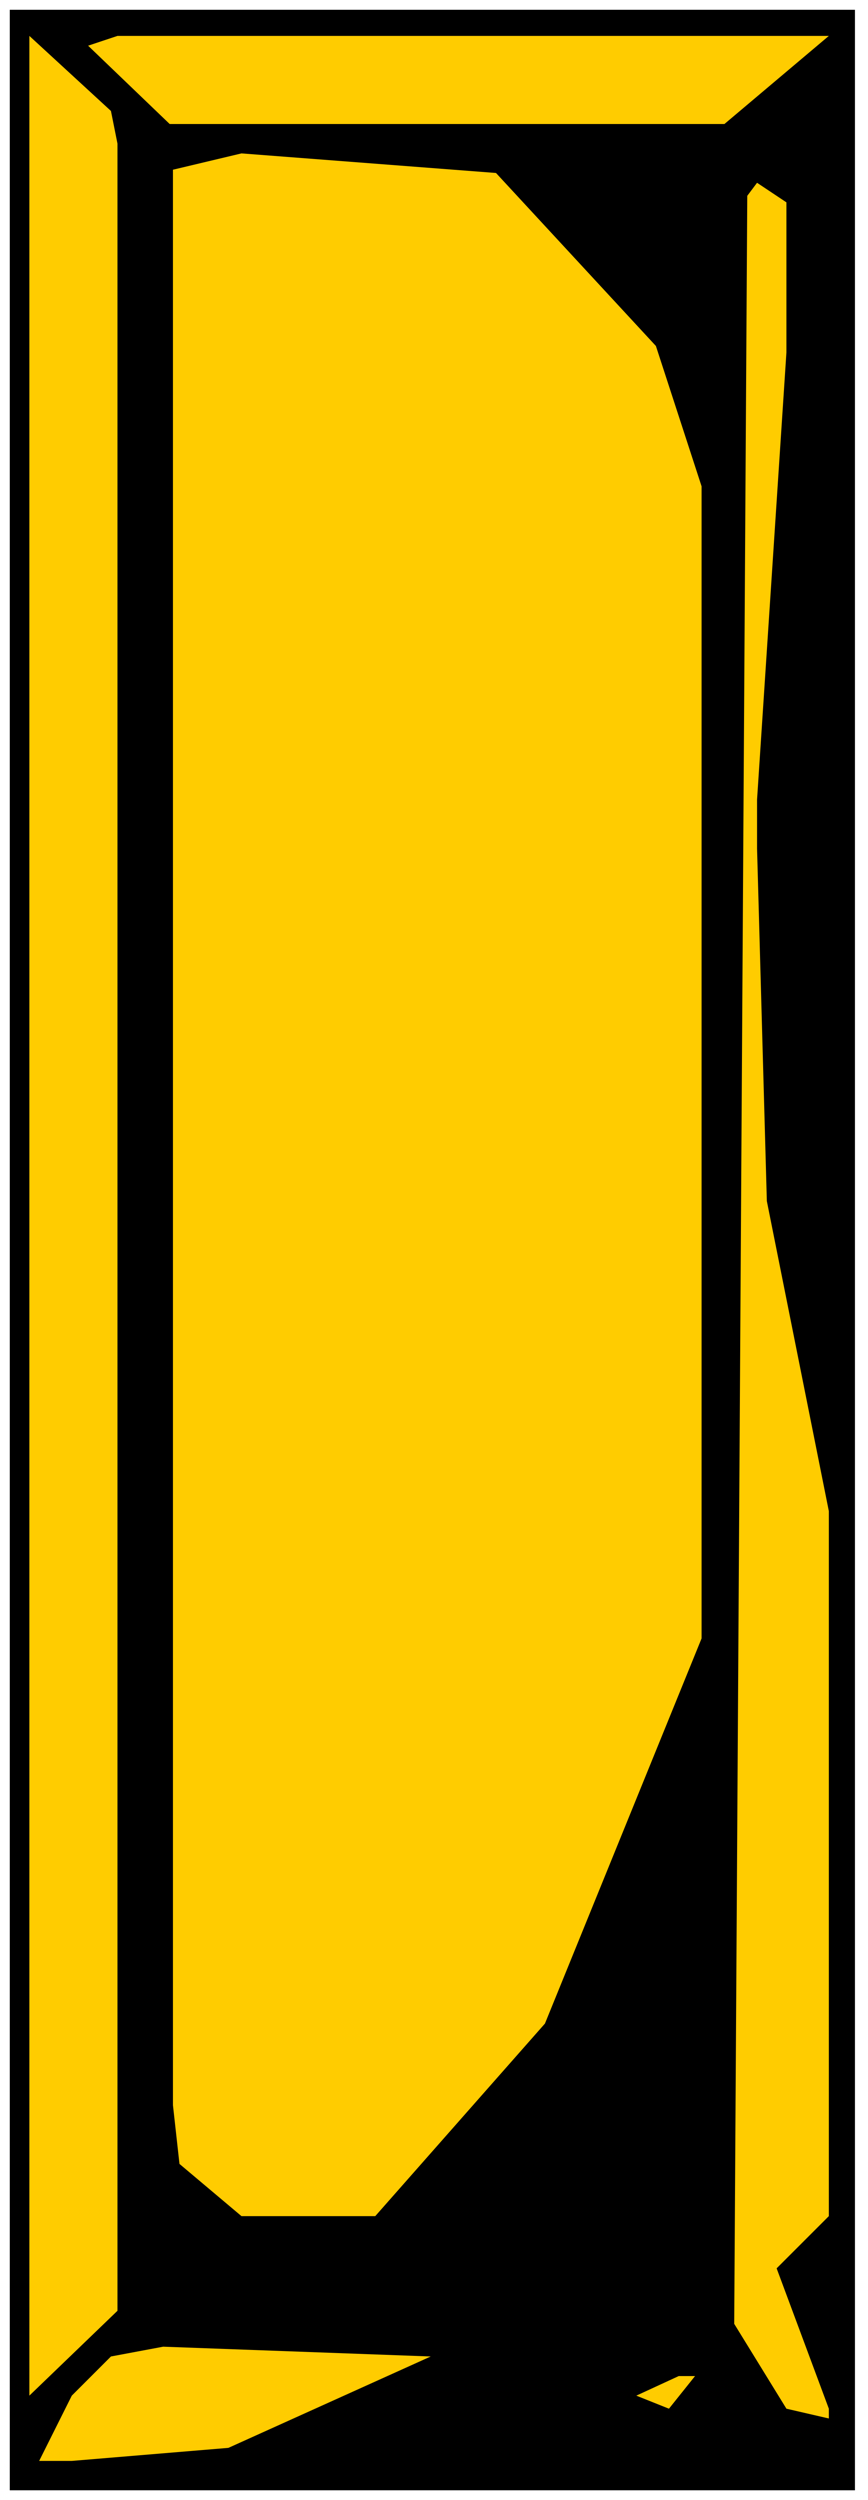
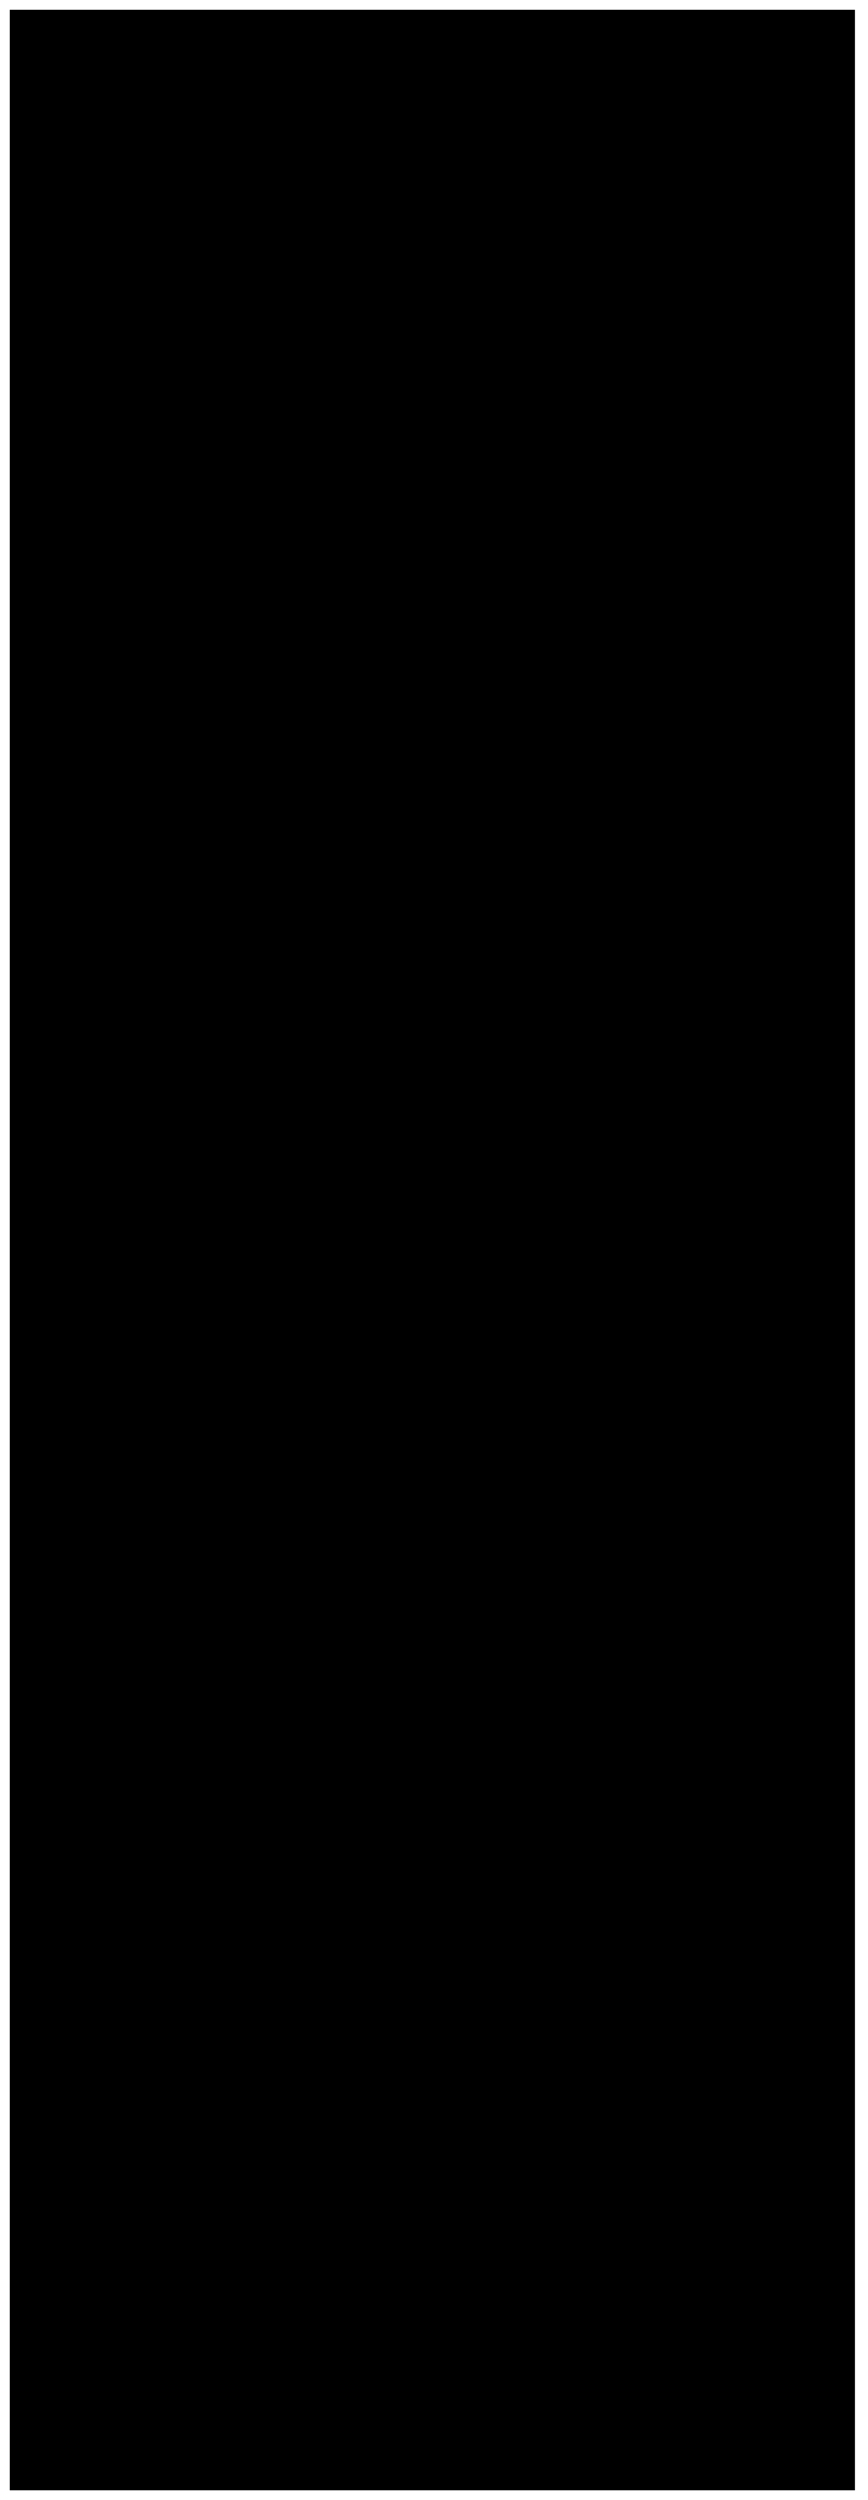
<svg xmlns="http://www.w3.org/2000/svg" fill-rule="evenodd" height="766" preserveAspectRatio="none" stroke-linecap="round" width="266">
  <path style="stroke:none;fill:#000" d="M262 763H3V3h259v760z" />
-   <path d="M222 38H52L27 14l9-3h218l-32 27zM36 44v664L9 734V11l25 23 2 10zm165 62 14 43v353l-48 118-52 59H74l-19-16-2-18V52l21-5 78 6 49 53zm40 2-9 137v15l3 108 19 95v216l-16 16 16 43v3l-13-3-16-26 4-652 3-4 9 6v46zM70 750l-48 4H12l10-20 12-12 16-3 82 3-62 28zm135-12-10-4 13-6h5l-8 10z" style="stroke:none;fill:#fc0" />
</svg>